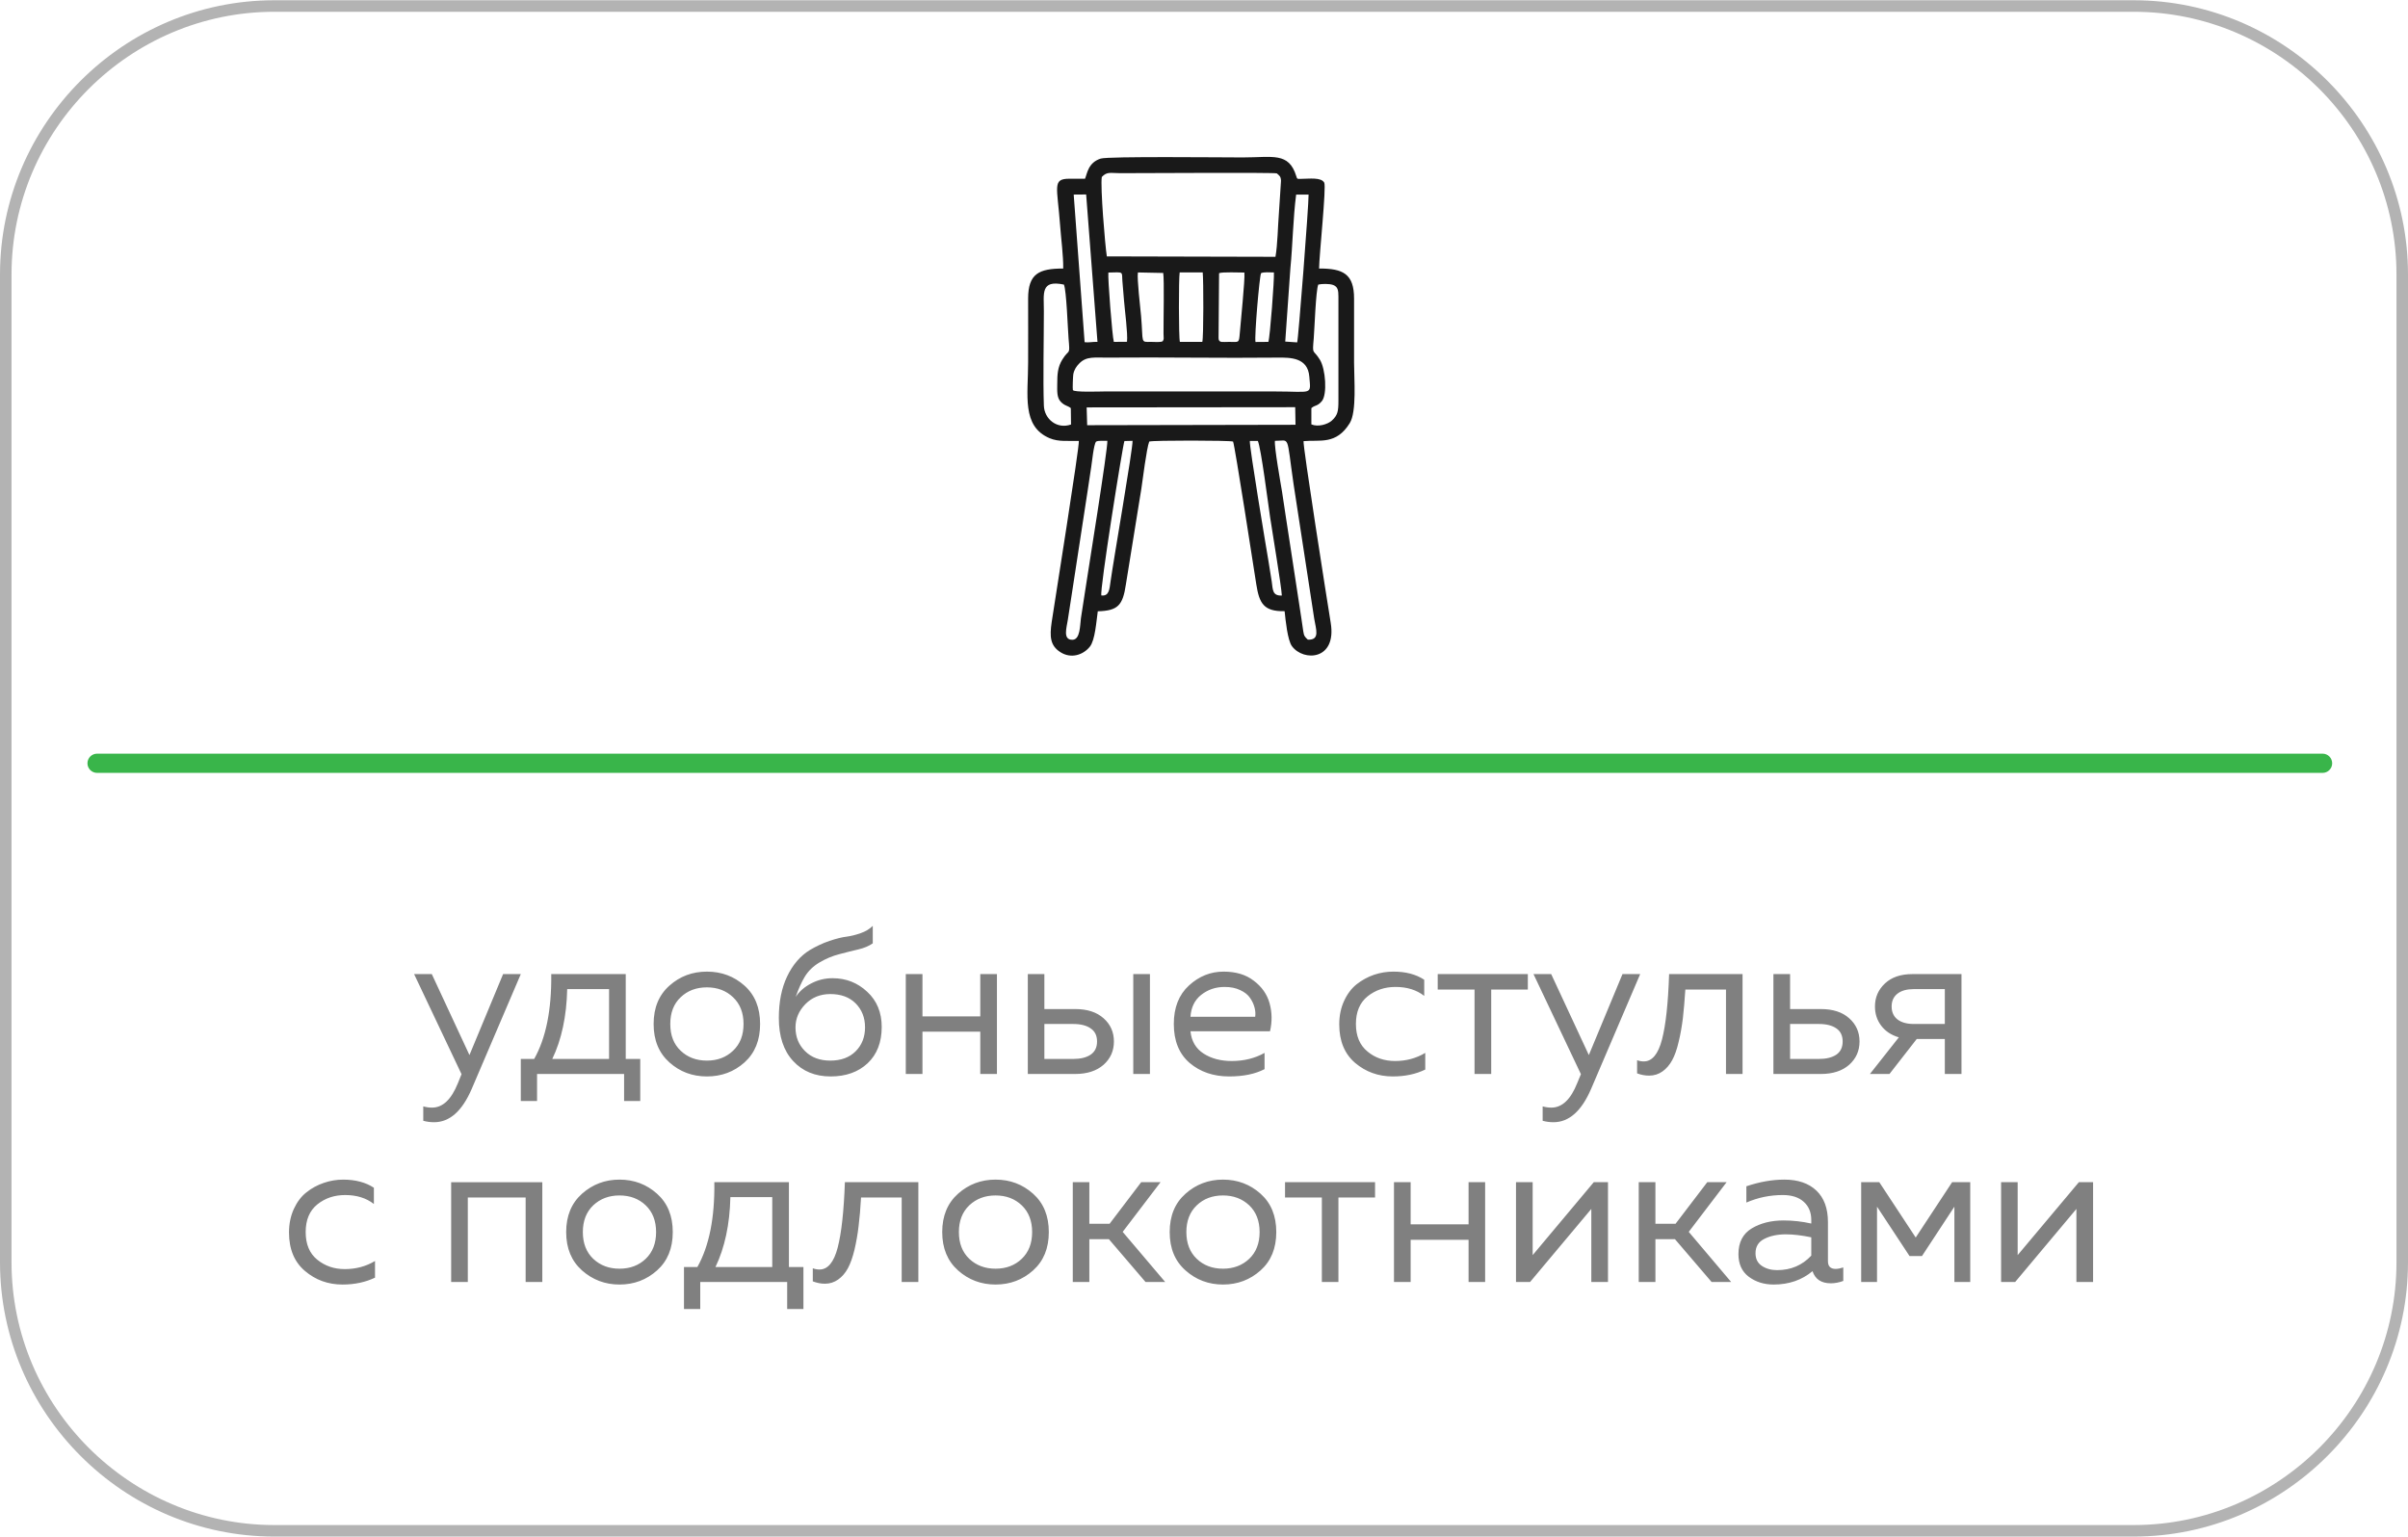
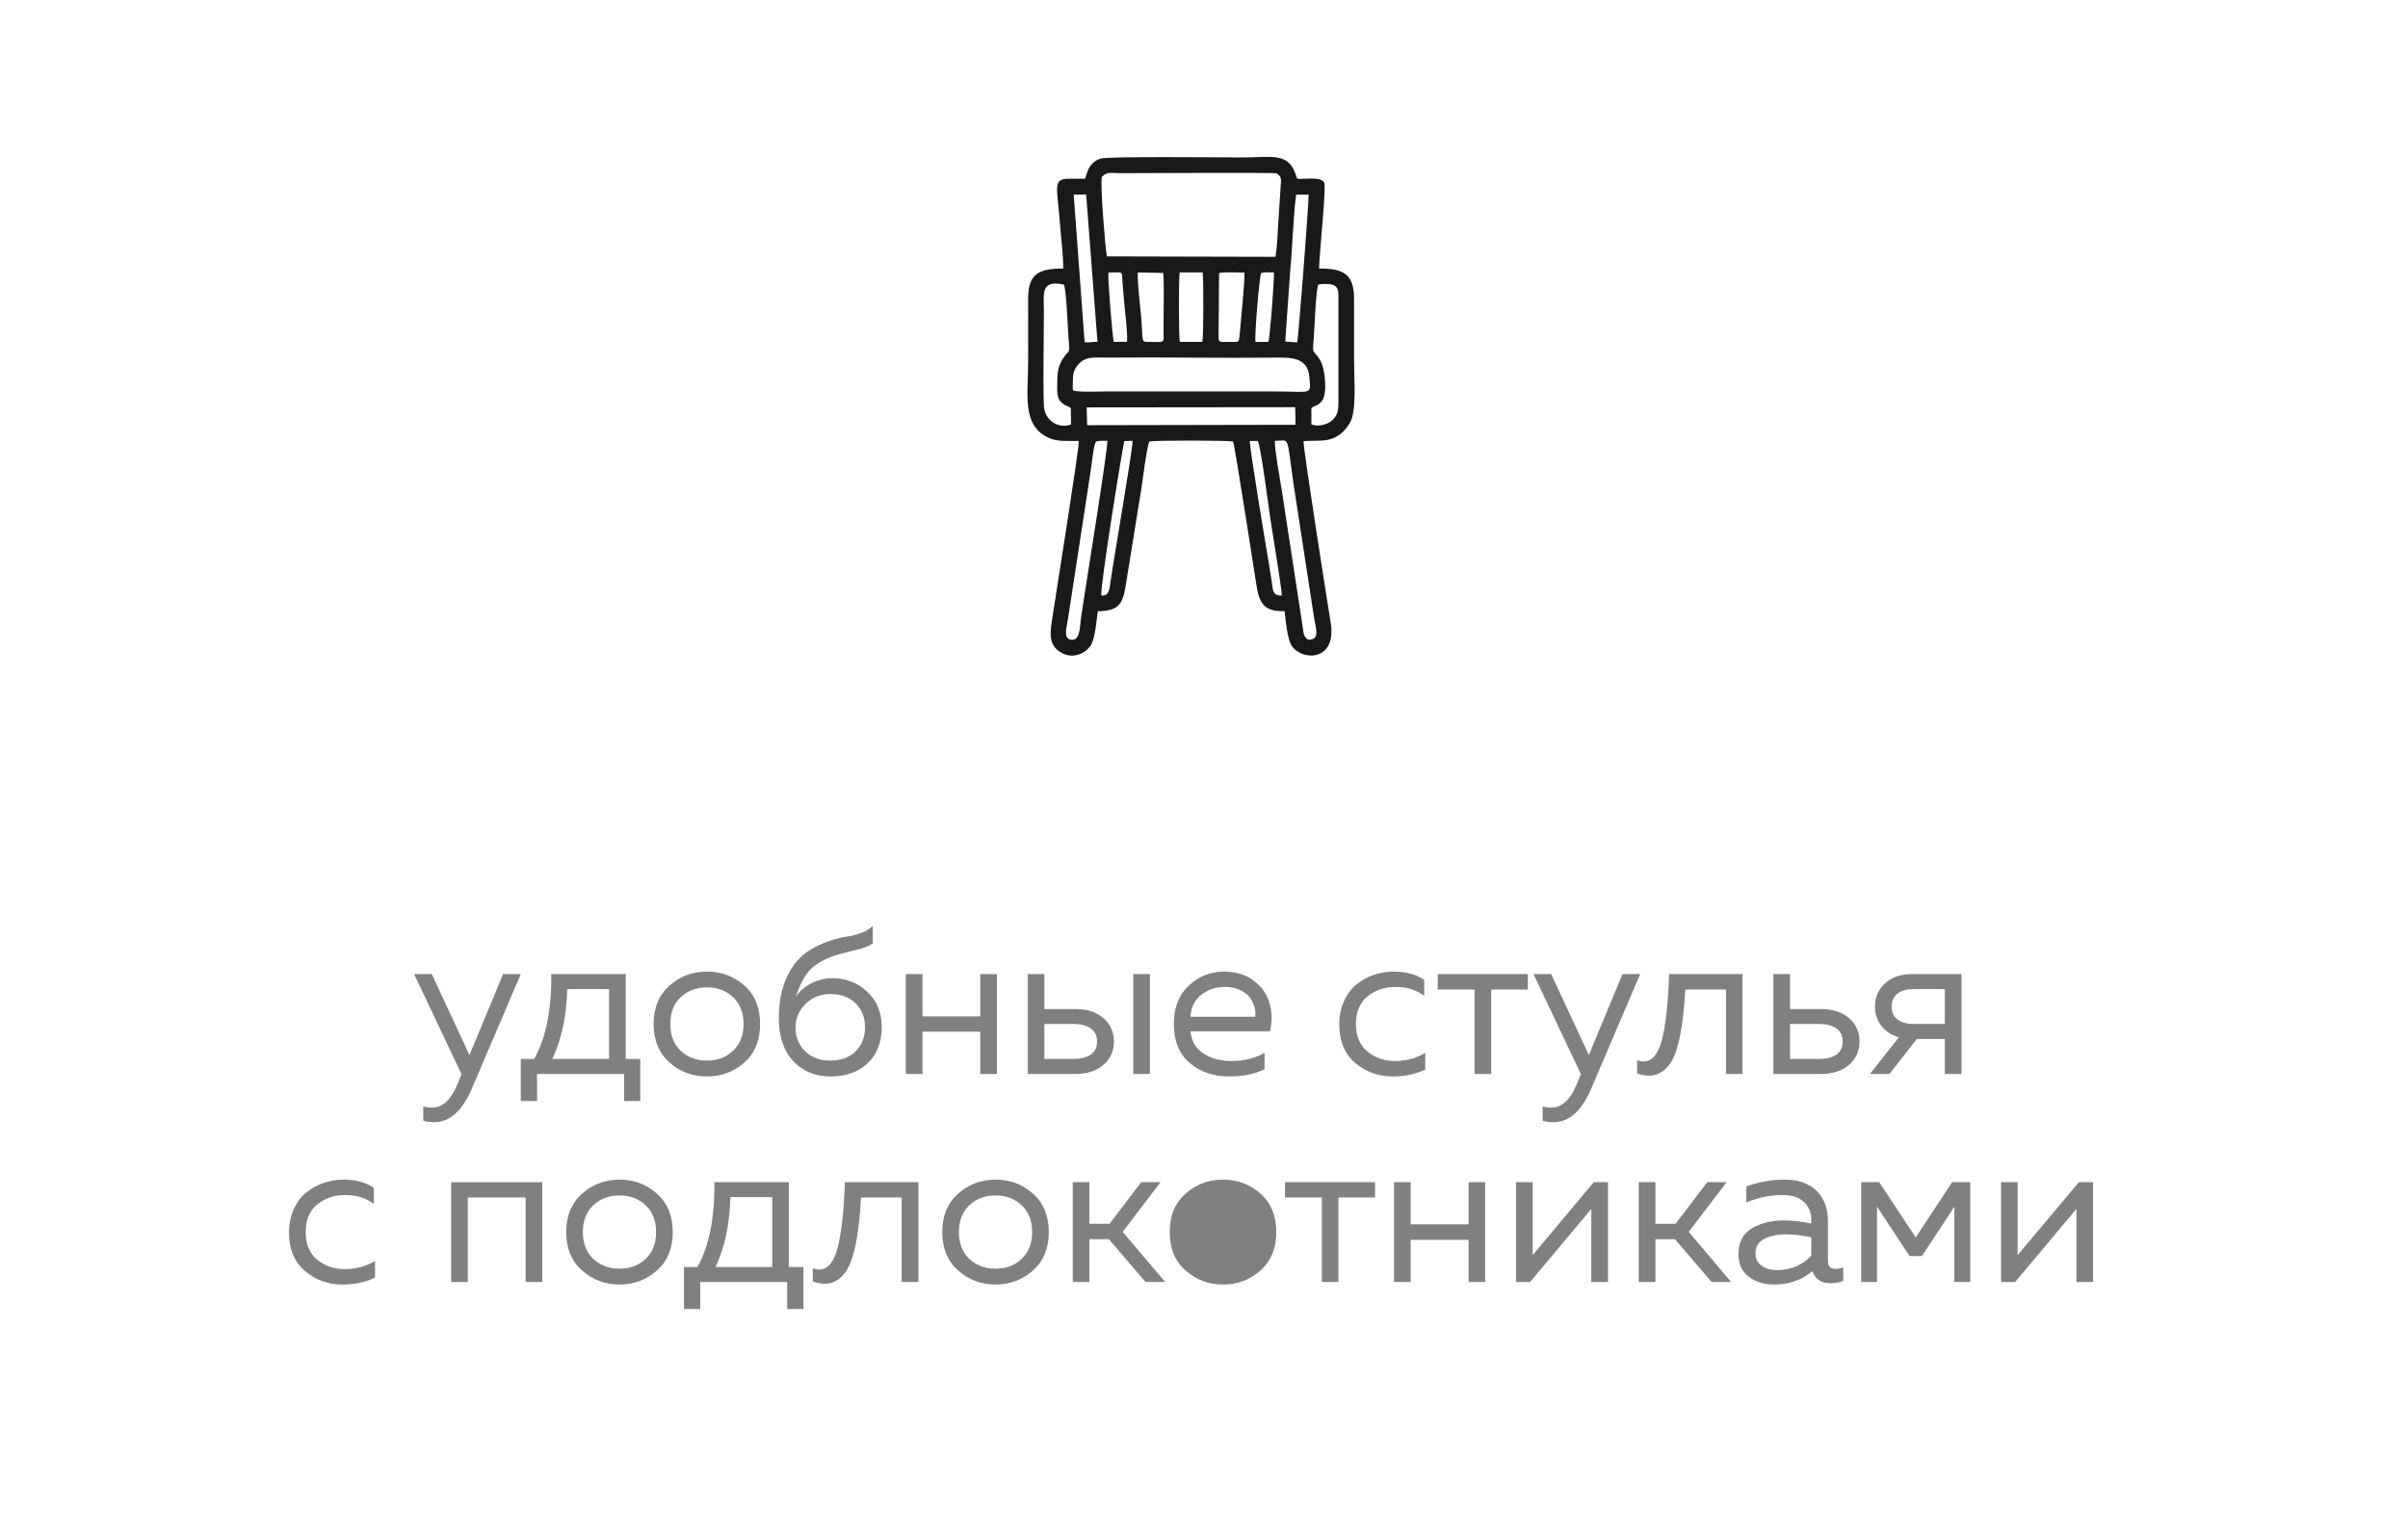
<svg xmlns="http://www.w3.org/2000/svg" xml:space="preserve" width="741px" height="473px" version="1.1" style="shape-rendering:geometricPrecision; text-rendering:geometricPrecision; image-rendering:optimizeQuality; fill-rule:evenodd; clip-rule:evenodd" viewBox="0 0 23405000 14935000">
  <defs>
    <style type="text/css">
   
    .fil3 {fill:#191919}
    .fil2 {fill:#39B54A;fill-rule:nonzero}
    .fil1 {fill:gray;fill-rule:nonzero}
    .fil0 {fill:#B3B3B3;fill-rule:nonzero}
   
  </style>
  </defs>
  <g id="Слой_x0020_1">
-     <path class="fil0" d="M2666000 0l18073000 0c733000,0 1400000,300000 1883000,783000 483000,483000 783000,1150000 783000,1883000l0 9602000c0,734000 -300000,1400000 -783000,1883000 -483000,484000 -1150000,784000 -1883000,784000l-18073000 0c-733000,0 -1400000,-300000 -1883000,-784000 -483000,-483000 -783000,-1149000 -783000,-1883000l0 -9602000c0,-733000 300000,-1400000 783000,-1883000 483000,-483000 1150000,-783000 1883000,-783000zm18073000 112000l-18073000 0c-702000,0 -1341000,287000 -1804000,750000 -463000,463000 -750000,1102000 -750000,1804000l0 9602000c0,703000 287000,1341000 750000,1804000 463000,463000 1102000,751000 1804000,751000l18073000 0c702000,0 1341000,-288000 1804000,-751000 463000,-463000 750000,-1101000 750000,-1804000l0 -9602000c0,-702000 -287000,-1341000 -750000,-1804000 -463000,-463000 -1102000,-750000 -1804000,-750000z" />
-     <path class="fil1" d="M4563000 10254000l327000 -787000 172000 0 -477000 1116000c-93000,216000 -215000,324000 -366000,324000 -37000,0 -72000,-5000 -105000,-14000l0 -140000c28000,8000 56000,12000 85000,12000 104000,0 187000,-78000 251000,-236000l36000 -89000 -461000 -973000 172000 0 366000 787000zm657000 447000l-158000 0 0 -409000 130000 0c114000,-202000 170000,-477000 166000,-825000l724000 0 0 825000 141000 0 0 409000 -157000 0 0 -263000 -846000 0 0 263000zm293000 -1088000c-6000,265000 -55000,492000 -145000,679000l552000 0 0 -679000 -407000 0zm994000 713000c-103000,-92000 -154000,-216000 -154000,-374000 0,-157000 51000,-282000 154000,-373000 102000,-91000 223000,-136000 364000,-136000 141000,0 263000,45000 365000,136000 102000,91000 152000,216000 152000,373000 0,158000 -50000,282000 -152000,374000 -102000,91000 -224000,136000 -365000,136000 -141000,0 -262000,-45000 -364000,-136000zm618000 -114000c68000,-64000 102000,-150000 102000,-260000 0,-109000 -34000,-196000 -102000,-260000 -67000,-64000 -152000,-96000 -254000,-96000 -103000,0 -188000,32000 -255000,96000 -68000,64000 -101000,151000 -101000,260000 0,110000 33000,196000 101000,260000 67000,64000 152000,96000 255000,96000 102000,0 187000,-32000 254000,-96000zm1445000 -231000c0,149000 -46000,267000 -137000,353000 -91000,85000 -211000,128000 -359000,128000 -151000,0 -273000,-50000 -365000,-150000 -92000,-99000 -139000,-239000 -139000,-418000 0,-157000 27000,-292000 81000,-405000 54000,-113000 127000,-198000 219000,-255000 62000,-37000 126000,-67000 193000,-90000 67000,-22000 122000,-36000 166000,-41000 44000,-6000 89000,-17000 136000,-34000 48000,-16000 87000,-40000 118000,-71000l0 170000c-38000,27000 -85000,46000 -140000,59000 -55000,13000 -117000,28000 -184000,46000 -67000,17000 -132000,44000 -194000,81000 -61000,36000 -108000,82000 -142000,137000 -33000,55000 -63000,122000 -89000,198000 35000,-54000 85000,-97000 150000,-131000 65000,-34000 134000,-51000 208000,-51000 131000,0 243000,44000 337000,132000 94000,87000 141000,201000 141000,342000zm-838000 4000c0,93000 31000,170000 93000,231000 62000,62000 144000,92000 245000,92000 104000,0 186000,-30000 247000,-91000 60000,-60000 91000,-138000 91000,-232000 0,-95000 -31000,-172000 -91000,-233000 -61000,-61000 -143000,-91000 -247000,-91000 -97000,0 -178000,33000 -242000,98000 -64000,66000 -96000,141000 -96000,226000zm1234000 453000l-162000 0 0 -971000 162000 0 0 411000 562000 0 0 -411000 162000 0 0 971000 -162000 0 0 -411000 -562000 0 0 411000zm1485000 0l-461000 0 0 -971000 161000 0 0 340000 300000 0c116000,0 207000,29000 275000,89000 67000,59000 101000,135000 101000,226000 0,92000 -34000,167000 -101000,227000 -68000,59000 -159000,89000 -275000,89000zm-300000 -486000l0 340000 279000 0c73000,0 130000,-14000 171000,-42000 42000,-29000 62000,-71000 62000,-128000 0,-56000 -20000,-99000 -62000,-127000 -41000,-29000 -98000,-43000 -171000,-43000l-279000 0zm1026000 486000l-162000 0 0 -971000 162000 0 0 971000zm232000 -486000c0,-159000 49000,-284000 147000,-374000 98000,-90000 210000,-135000 337000,-135000 119000,0 217000,29000 294000,89000 78000,59000 129000,132000 153000,219000 24000,87000 26000,178000 4000,272000l-773000 0c10000,96000 52000,168000 128000,217000 75000,48000 166000,72000 273000,72000 118000,0 225000,-26000 319000,-79000l0 158000c-90000,47000 -205000,71000 -344000,71000 -153000,0 -281000,-44000 -384000,-131000 -102000,-88000 -154000,-214000 -154000,-379000zm791000 -70000c4000,-29000 2000,-58000 -6000,-89000 -8000,-31000 -22000,-63000 -43000,-93000 -21000,-32000 -53000,-57000 -96000,-77000 -43000,-21000 -94000,-31000 -152000,-31000 -88000,0 -163000,26000 -228000,77000 -64000,51000 -98000,122000 -104000,213000l629000 0zm817000 74000c0,-85000 16000,-161000 47000,-228000 31000,-68000 72000,-122000 122000,-162000 51000,-40000 107000,-71000 168000,-92000 62000,-21000 125000,-31000 189000,-31000 120000,0 220000,26000 300000,79000l0 157000c-74000,-58000 -167000,-87000 -279000,-87000 -106000,0 -196000,31000 -271000,91000 -76000,61000 -114000,151000 -114000,269000 0,118000 38000,207000 113000,268000 74000,62000 164000,92000 268000,92000 107000,0 205000,-26000 293000,-79000l0 162000c-92000,45000 -197000,67000 -316000,67000 -140000,0 -262000,-44000 -365000,-131000 -103000,-88000 -155000,-213000 -155000,-375000zm1477000 482000l-162000 0 0 -821000 -358000 0 0 -150000 876000 0 0 150000 -356000 0 0 821000zm949000 -184000l327000 -787000 172000 0 -477000 1116000c-93000,216000 -215000,324000 -366000,324000 -37000,0 -72000,-5000 -105000,-14000l0 -140000c28000,8000 56000,12000 85000,12000 103000,0 187000,-78000 250000,-236000l37000 -89000 -461000 -973000 172000 0 366000 787000zm938000 -637000c-7000,106000 -15000,199000 -24000,279000 -10000,79000 -23000,156000 -41000,229000 -17000,74000 -38000,133000 -63000,179000 -25000,46000 -57000,83000 -94000,109000 -38000,27000 -81000,41000 -130000,41000 -39000,0 -78000,-7000 -117000,-22000l0 -128000c21000,8000 43000,12000 65000,12000 81000,0 140000,-71000 177000,-213000 37000,-142000 60000,-354000 69000,-636000l714000 0 0 971000 -161000 0 0 -821000 -395000 0zm1317000 821000l-461000 0 0 -971000 162000 0 0 340000 299000 0c116000,0 208000,29000 275000,89000 67000,59000 101000,135000 101000,226000 0,92000 -34000,167000 -101000,227000 -67000,59000 -159000,89000 -275000,89000zm-299000 -486000l0 340000 279000 0c73000,0 129000,-14000 171000,-42000 41000,-29000 61000,-71000 61000,-128000 0,-56000 -20000,-99000 -61000,-127000 -42000,-29000 -98000,-43000 -171000,-43000l-279000 0zm966000 486000l-190000 0 281000 -356000c-74000,-22000 -131000,-60000 -171000,-113000 -41000,-54000 -61000,-116000 -61000,-187000 0,-89000 32000,-163000 97000,-224000 65000,-61000 154000,-91000 267000,-91000l477000 0 0 971000 -162000 0 0 -340000 -273000 0 -265000 340000zm78000 -781000c-38000,30000 -57000,71000 -57000,125000 0,54000 19000,96000 57000,126000 39000,30000 92000,44000 159000,44000l301000 0 0 -339000 -301000 0c-67000,0 -120000,14000 -159000,44000zm-15634000 2322000c0,-85000 16000,-161000 47000,-229000 31000,-67000 71000,-121000 122000,-161000 51000,-41000 107000,-71000 168000,-92000 61000,-21000 124000,-32000 189000,-32000 120000,0 220000,27000 299000,79000l0 158000c-74000,-58000 -167000,-87000 -279000,-87000 -105000,0 -195000,30000 -271000,91000 -75000,61000 -113000,150000 -113000,269000 0,117000 37000,207000 112000,268000 75000,61000 164000,92000 268000,92000 108000,0 206000,-26000 294000,-79000l0 162000c-92000,44000 -197000,67000 -316000,67000 -140000,0 -262000,-44000 -365000,-132000 -103000,-87000 -155000,-212000 -155000,-374000zm1738000 481000l-162000 0 0 -970000 886000 0 0 970000 -162000 0 0 -821000 -562000 0 0 821000zm1110000 -112000c-102000,-91000 -154000,-215000 -154000,-373000 0,-158000 52000,-282000 154000,-373000 103000,-91000 224000,-137000 364000,-137000 142000,0 263000,46000 365000,137000 102000,91000 153000,215000 153000,373000 0,158000 -51000,282000 -153000,373000 -102000,91000 -223000,137000 -365000,137000 -140000,0 -261000,-46000 -364000,-137000zm619000 -113000c67000,-64000 101000,-151000 101000,-260000 0,-109000 -34000,-196000 -101000,-260000 -67000,-64000 -152000,-96000 -255000,-96000 -102000,0 -187000,32000 -255000,96000 -67000,64000 -101000,151000 -101000,260000 0,109000 34000,196000 101000,260000 68000,64000 153000,96000 255000,96000 103000,0 188000,-32000 255000,-96000zm530000 488000l-158000 0 0 -408000 130000 0c114000,-202000 170000,-478000 165000,-825000l725000 0 0 825000 141000 0 0 408000 -158000 0 0 -263000 -845000 0 0 263000zm293000 -1088000c-6000,266000 -55000,492000 -145000,680000l552000 0 0 -680000 -407000 0zm1270000 4000c-6000,107000 -14000,200000 -24000,279000 -9000,80000 -23000,156000 -40000,230000 -18000,73000 -39000,133000 -64000,179000 -25000,46000 -56000,82000 -94000,109000 -38000,27000 -81000,41000 -129000,41000 -40000,0 -79000,-8000 -118000,-23000l0 -127000c22000,8000 43000,12000 65000,12000 81000,0 140000,-71000 177000,-213000 37000,-143000 60000,-355000 70000,-636000l714000 0 0 970000 -162000 0 0 -821000 -395000 0zm943000 709000c-102000,-91000 -154000,-215000 -154000,-373000 0,-158000 52000,-282000 154000,-373000 102000,-91000 224000,-137000 364000,-137000 142000,0 263000,46000 365000,137000 102000,91000 153000,215000 153000,373000 0,158000 -51000,282000 -153000,373000 -102000,91000 -223000,137000 -365000,137000 -140000,0 -262000,-46000 -364000,-137000zm619000 -113000c67000,-64000 101000,-151000 101000,-260000 0,-109000 -34000,-196000 -101000,-260000 -67000,-64000 -152000,-96000 -255000,-96000 -102000,0 -187000,32000 -255000,96000 -67000,64000 -101000,151000 -101000,260000 0,109000 34000,196000 101000,260000 68000,64000 153000,96000 255000,96000 103000,0 188000,-32000 255000,-96000zm657000 225000l-161000 0 0 -970000 161000 0 0 404000 197000 0 307000 -404000 188000 0 -368000 483000 413000 487000 -191000 0 -356000 -416000 -190000 0 0 416000zm935000 -112000c-103000,-91000 -154000,-215000 -154000,-373000 0,-158000 51000,-282000 154000,-373000 102000,-91000 224000,-137000 364000,-137000 141000,0 263000,46000 365000,137000 102000,91000 153000,215000 153000,373000 0,158000 -51000,282000 -153000,373000 -102000,91000 -224000,137000 -365000,137000 -140000,0 -262000,-46000 -364000,-137000zm619000 -113000c67000,-64000 101000,-151000 101000,-260000 0,-109000 -34000,-196000 -101000,-260000 -68000,-64000 -153000,-96000 -255000,-96000 -103000,0 -188000,32000 -255000,96000 -67000,64000 -101000,151000 -101000,260000 0,109000 34000,196000 101000,260000 67000,64000 152000,96000 255000,96000 102000,0 187000,-32000 255000,-96000zm867000 225000l-161000 0 0 -821000 -358000 0 0 -149000 875000 0 0 149000 -356000 0 0 821000zm702000 0l-162000 0 0 -970000 162000 0 0 410000 563000 0 0 -410000 161000 0 0 970000 -161000 0 0 -410000 -563000 0 0 410000zm1161000 0l-137000 0 0 -970000 162000 0 0 709000 594000 -709000 138000 0 0 970000 -162000 0 0 -710000 -595000 710000zm1218000 0l-162000 0 0 -970000 162000 0 0 404000 196000 0 308000 -404000 188000 0 -368000 483000 412000 487000 -190000 0 -356000 -416000 -190000 0 0 416000zm1677000 -202000c0,50000 25000,75000 75000,75000 21000,0 46000,-5000 74000,-14000l0 131000c-40000,15000 -81000,23000 -121000,23000 -93000,0 -152000,-40000 -178000,-118000 -104000,87000 -230000,130000 -378000,130000 -95000,0 -175000,-26000 -242000,-76000 -67000,-51000 -100000,-124000 -100000,-220000 0,-114000 43000,-197000 128000,-249000 86000,-52000 190000,-78000 311000,-78000 89000,0 179000,10000 269000,30000l0 -34000c0,-74000 -24000,-133000 -73000,-177000 -48000,-44000 -117000,-66000 -204000,-66000 -123000,0 -241000,24000 -354000,73000l0 -158000c127000,-43000 250000,-65000 370000,-65000 132000,0 236000,36000 310000,106000 75000,71000 113000,173000 113000,307000l0 380000zm-704000 -77000c0,54000 20000,95000 62000,123000 41000,27000 90000,41000 148000,41000 134000,0 244000,-47000 332000,-141000l0 -178000c-92000,-19000 -174000,-29000 -247000,-29000 -82000,0 -152000,15000 -209000,44000 -58000,29000 -86000,76000 -86000,140000zm1181000 279000l-154000 0 0 -970000 176000 0 354000 538000 354000 -538000 176000 0 0 970000 -154000 0 0 -732000 -315000 480000 -121000 0 -316000 -480000 0 732000zm1343000 0l-137000 0 0 -970000 161000 0 0 709000 595000 -709000 138000 0 0 970000 -162000 0 0 -710000 -595000 710000z" />
-     <path class="fil2" d="M944000 7511000c-52000,0 -94000,-42000 -94000,-93000 0,-52000 42000,-94000 94000,-94000l21631000 0c51000,0 93000,42000 93000,94000 0,51000 -42000,93000 -93000,93000l-21631000 0z" />
+     <path class="fil1" d="M4563000 10254000l327000 -787000 172000 0 -477000 1116000c-93000,216000 -215000,324000 -366000,324000 -37000,0 -72000,-5000 -105000,-14000l0 -140000c28000,8000 56000,12000 85000,12000 104000,0 187000,-78000 251000,-236000l36000 -89000 -461000 -973000 172000 0 366000 787000zm657000 447000l-158000 0 0 -409000 130000 0c114000,-202000 170000,-477000 166000,-825000l724000 0 0 825000 141000 0 0 409000 -157000 0 0 -263000 -846000 0 0 263000zm293000 -1088000c-6000,265000 -55000,492000 -145000,679000l552000 0 0 -679000 -407000 0zm994000 713000c-103000,-92000 -154000,-216000 -154000,-374000 0,-157000 51000,-282000 154000,-373000 102000,-91000 223000,-136000 364000,-136000 141000,0 263000,45000 365000,136000 102000,91000 152000,216000 152000,373000 0,158000 -50000,282000 -152000,374000 -102000,91000 -224000,136000 -365000,136000 -141000,0 -262000,-45000 -364000,-136000zm618000 -114000c68000,-64000 102000,-150000 102000,-260000 0,-109000 -34000,-196000 -102000,-260000 -67000,-64000 -152000,-96000 -254000,-96000 -103000,0 -188000,32000 -255000,96000 -68000,64000 -101000,151000 -101000,260000 0,110000 33000,196000 101000,260000 67000,64000 152000,96000 255000,96000 102000,0 187000,-32000 254000,-96000zm1445000 -231000c0,149000 -46000,267000 -137000,353000 -91000,85000 -211000,128000 -359000,128000 -151000,0 -273000,-50000 -365000,-150000 -92000,-99000 -139000,-239000 -139000,-418000 0,-157000 27000,-292000 81000,-405000 54000,-113000 127000,-198000 219000,-255000 62000,-37000 126000,-67000 193000,-90000 67000,-22000 122000,-36000 166000,-41000 44000,-6000 89000,-17000 136000,-34000 48000,-16000 87000,-40000 118000,-71000l0 170000c-38000,27000 -85000,46000 -140000,59000 -55000,13000 -117000,28000 -184000,46000 -67000,17000 -132000,44000 -194000,81000 -61000,36000 -108000,82000 -142000,137000 -33000,55000 -63000,122000 -89000,198000 35000,-54000 85000,-97000 150000,-131000 65000,-34000 134000,-51000 208000,-51000 131000,0 243000,44000 337000,132000 94000,87000 141000,201000 141000,342000zm-838000 4000c0,93000 31000,170000 93000,231000 62000,62000 144000,92000 245000,92000 104000,0 186000,-30000 247000,-91000 60000,-60000 91000,-138000 91000,-232000 0,-95000 -31000,-172000 -91000,-233000 -61000,-61000 -143000,-91000 -247000,-91000 -97000,0 -178000,33000 -242000,98000 -64000,66000 -96000,141000 -96000,226000zm1234000 453000l-162000 0 0 -971000 162000 0 0 411000 562000 0 0 -411000 162000 0 0 971000 -162000 0 0 -411000 -562000 0 0 411000zm1485000 0l-461000 0 0 -971000 161000 0 0 340000 300000 0c116000,0 207000,29000 275000,89000 67000,59000 101000,135000 101000,226000 0,92000 -34000,167000 -101000,227000 -68000,59000 -159000,89000 -275000,89000zm-300000 -486000l0 340000 279000 0c73000,0 130000,-14000 171000,-42000 42000,-29000 62000,-71000 62000,-128000 0,-56000 -20000,-99000 -62000,-127000 -41000,-29000 -98000,-43000 -171000,-43000l-279000 0zm1026000 486000l-162000 0 0 -971000 162000 0 0 971000zm232000 -486000c0,-159000 49000,-284000 147000,-374000 98000,-90000 210000,-135000 337000,-135000 119000,0 217000,29000 294000,89000 78000,59000 129000,132000 153000,219000 24000,87000 26000,178000 4000,272000l-773000 0c10000,96000 52000,168000 128000,217000 75000,48000 166000,72000 273000,72000 118000,0 225000,-26000 319000,-79000l0 158000c-90000,47000 -205000,71000 -344000,71000 -153000,0 -281000,-44000 -384000,-131000 -102000,-88000 -154000,-214000 -154000,-379000zm791000 -70000c4000,-29000 2000,-58000 -6000,-89000 -8000,-31000 -22000,-63000 -43000,-93000 -21000,-32000 -53000,-57000 -96000,-77000 -43000,-21000 -94000,-31000 -152000,-31000 -88000,0 -163000,26000 -228000,77000 -64000,51000 -98000,122000 -104000,213000l629000 0zm817000 74000c0,-85000 16000,-161000 47000,-228000 31000,-68000 72000,-122000 122000,-162000 51000,-40000 107000,-71000 168000,-92000 62000,-21000 125000,-31000 189000,-31000 120000,0 220000,26000 300000,79000l0 157000c-74000,-58000 -167000,-87000 -279000,-87000 -106000,0 -196000,31000 -271000,91000 -76000,61000 -114000,151000 -114000,269000 0,118000 38000,207000 113000,268000 74000,62000 164000,92000 268000,92000 107000,0 205000,-26000 293000,-79000l0 162000c-92000,45000 -197000,67000 -316000,67000 -140000,0 -262000,-44000 -365000,-131000 -103000,-88000 -155000,-213000 -155000,-375000zm1477000 482000l-162000 0 0 -821000 -358000 0 0 -150000 876000 0 0 150000 -356000 0 0 821000zm949000 -184000l327000 -787000 172000 0 -477000 1116000c-93000,216000 -215000,324000 -366000,324000 -37000,0 -72000,-5000 -105000,-14000l0 -140000c28000,8000 56000,12000 85000,12000 103000,0 187000,-78000 250000,-236000l37000 -89000 -461000 -973000 172000 0 366000 787000zm938000 -637000c-7000,106000 -15000,199000 -24000,279000 -10000,79000 -23000,156000 -41000,229000 -17000,74000 -38000,133000 -63000,179000 -25000,46000 -57000,83000 -94000,109000 -38000,27000 -81000,41000 -130000,41000 -39000,0 -78000,-7000 -117000,-22000l0 -128000c21000,8000 43000,12000 65000,12000 81000,0 140000,-71000 177000,-213000 37000,-142000 60000,-354000 69000,-636000l714000 0 0 971000 -161000 0 0 -821000 -395000 0zm1317000 821000l-461000 0 0 -971000 162000 0 0 340000 299000 0c116000,0 208000,29000 275000,89000 67000,59000 101000,135000 101000,226000 0,92000 -34000,167000 -101000,227000 -67000,59000 -159000,89000 -275000,89000zm-299000 -486000l0 340000 279000 0c73000,0 129000,-14000 171000,-42000 41000,-29000 61000,-71000 61000,-128000 0,-56000 -20000,-99000 -61000,-127000 -42000,-29000 -98000,-43000 -171000,-43000l-279000 0zm966000 486000l-190000 0 281000 -356000c-74000,-22000 -131000,-60000 -171000,-113000 -41000,-54000 -61000,-116000 -61000,-187000 0,-89000 32000,-163000 97000,-224000 65000,-61000 154000,-91000 267000,-91000l477000 0 0 971000 -162000 0 0 -340000 -273000 0 -265000 340000zm78000 -781000c-38000,30000 -57000,71000 -57000,125000 0,54000 19000,96000 57000,126000 39000,30000 92000,44000 159000,44000l301000 0 0 -339000 -301000 0c-67000,0 -120000,14000 -159000,44000zm-15634000 2322000c0,-85000 16000,-161000 47000,-229000 31000,-67000 71000,-121000 122000,-161000 51000,-41000 107000,-71000 168000,-92000 61000,-21000 124000,-32000 189000,-32000 120000,0 220000,27000 299000,79000l0 158000c-74000,-58000 -167000,-87000 -279000,-87000 -105000,0 -195000,30000 -271000,91000 -75000,61000 -113000,150000 -113000,269000 0,117000 37000,207000 112000,268000 75000,61000 164000,92000 268000,92000 108000,0 206000,-26000 294000,-79000l0 162000c-92000,44000 -197000,67000 -316000,67000 -140000,0 -262000,-44000 -365000,-132000 -103000,-87000 -155000,-212000 -155000,-374000zm1738000 481000l-162000 0 0 -970000 886000 0 0 970000 -162000 0 0 -821000 -562000 0 0 821000zm1110000 -112000c-102000,-91000 -154000,-215000 -154000,-373000 0,-158000 52000,-282000 154000,-373000 103000,-91000 224000,-137000 364000,-137000 142000,0 263000,46000 365000,137000 102000,91000 153000,215000 153000,373000 0,158000 -51000,282000 -153000,373000 -102000,91000 -223000,137000 -365000,137000 -140000,0 -261000,-46000 -364000,-137000zm619000 -113000c67000,-64000 101000,-151000 101000,-260000 0,-109000 -34000,-196000 -101000,-260000 -67000,-64000 -152000,-96000 -255000,-96000 -102000,0 -187000,32000 -255000,96000 -67000,64000 -101000,151000 -101000,260000 0,109000 34000,196000 101000,260000 68000,64000 153000,96000 255000,96000 103000,0 188000,-32000 255000,-96000zm530000 488000l-158000 0 0 -408000 130000 0c114000,-202000 170000,-478000 165000,-825000l725000 0 0 825000 141000 0 0 408000 -158000 0 0 -263000 -845000 0 0 263000zm293000 -1088000c-6000,266000 -55000,492000 -145000,680000l552000 0 0 -680000 -407000 0zm1270000 4000c-6000,107000 -14000,200000 -24000,279000 -9000,80000 -23000,156000 -40000,230000 -18000,73000 -39000,133000 -64000,179000 -25000,46000 -56000,82000 -94000,109000 -38000,27000 -81000,41000 -129000,41000 -40000,0 -79000,-8000 -118000,-23000l0 -127000c22000,8000 43000,12000 65000,12000 81000,0 140000,-71000 177000,-213000 37000,-143000 60000,-355000 70000,-636000l714000 0 0 970000 -162000 0 0 -821000 -395000 0zm943000 709000c-102000,-91000 -154000,-215000 -154000,-373000 0,-158000 52000,-282000 154000,-373000 102000,-91000 224000,-137000 364000,-137000 142000,0 263000,46000 365000,137000 102000,91000 153000,215000 153000,373000 0,158000 -51000,282000 -153000,373000 -102000,91000 -223000,137000 -365000,137000 -140000,0 -262000,-46000 -364000,-137000zm619000 -113000c67000,-64000 101000,-151000 101000,-260000 0,-109000 -34000,-196000 -101000,-260000 -67000,-64000 -152000,-96000 -255000,-96000 -102000,0 -187000,32000 -255000,96000 -67000,64000 -101000,151000 -101000,260000 0,109000 34000,196000 101000,260000 68000,64000 153000,96000 255000,96000 103000,0 188000,-32000 255000,-96000zm657000 225000l-161000 0 0 -970000 161000 0 0 404000 197000 0 307000 -404000 188000 0 -368000 483000 413000 487000 -191000 0 -356000 -416000 -190000 0 0 416000zm935000 -112000c-103000,-91000 -154000,-215000 -154000,-373000 0,-158000 51000,-282000 154000,-373000 102000,-91000 224000,-137000 364000,-137000 141000,0 263000,46000 365000,137000 102000,91000 153000,215000 153000,373000 0,158000 -51000,282000 -153000,373000 -102000,91000 -224000,137000 -365000,137000 -140000,0 -262000,-46000 -364000,-137000zm619000 -113000zm867000 225000l-161000 0 0 -821000 -358000 0 0 -149000 875000 0 0 149000 -356000 0 0 821000zm702000 0l-162000 0 0 -970000 162000 0 0 410000 563000 0 0 -410000 161000 0 0 970000 -161000 0 0 -410000 -563000 0 0 410000zm1161000 0l-137000 0 0 -970000 162000 0 0 709000 594000 -709000 138000 0 0 970000 -162000 0 0 -710000 -595000 710000zm1218000 0l-162000 0 0 -970000 162000 0 0 404000 196000 0 308000 -404000 188000 0 -368000 483000 412000 487000 -190000 0 -356000 -416000 -190000 0 0 416000zm1677000 -202000c0,50000 25000,75000 75000,75000 21000,0 46000,-5000 74000,-14000l0 131000c-40000,15000 -81000,23000 -121000,23000 -93000,0 -152000,-40000 -178000,-118000 -104000,87000 -230000,130000 -378000,130000 -95000,0 -175000,-26000 -242000,-76000 -67000,-51000 -100000,-124000 -100000,-220000 0,-114000 43000,-197000 128000,-249000 86000,-52000 190000,-78000 311000,-78000 89000,0 179000,10000 269000,30000l0 -34000c0,-74000 -24000,-133000 -73000,-177000 -48000,-44000 -117000,-66000 -204000,-66000 -123000,0 -241000,24000 -354000,73000l0 -158000c127000,-43000 250000,-65000 370000,-65000 132000,0 236000,36000 310000,106000 75000,71000 113000,173000 113000,307000l0 380000zm-704000 -77000c0,54000 20000,95000 62000,123000 41000,27000 90000,41000 148000,41000 134000,0 244000,-47000 332000,-141000l0 -178000c-92000,-19000 -174000,-29000 -247000,-29000 -82000,0 -152000,15000 -209000,44000 -58000,29000 -86000,76000 -86000,140000zm1181000 279000l-154000 0 0 -970000 176000 0 354000 538000 354000 -538000 176000 0 0 970000 -154000 0 0 -732000 -315000 480000 -121000 0 -316000 -480000 0 732000zm1343000 0l-137000 0 0 -970000 161000 0 0 709000 595000 -709000 138000 0 0 970000 -162000 0 0 -710000 -595000 710000z" />
    <path class="fil3" d="M10653000 4291000c23000,-13000 76000,-7000 110000,-8000 7000,66000 -192000,1303000 -219000,1480000 -13000,81000 -26000,164000 -38000,246000 -9000,64000 -5000,207000 -82000,208000 -97000,2000 -56000,-120000 -45000,-195000 12000,-81000 25000,-163000 38000,-246000l152000 -991000c13000,-84000 24000,-163000 37000,-246000 8000,-49000 24000,-218000 47000,-248000zm1739000 -8000c150000,1000 109000,-74000 181000,420000l201000 1310000c16000,100000 60000,208000 -62000,203000 -29000,-27000 -38000,-35000 -45000,-84000 -6000,-42000 -12000,-82000 -18000,-123000l-113000 -739000c-27000,-166000 -49000,-327000 -75000,-493000 -14000,-85000 -77000,-436000 -69000,-494000zm-244000 1000l78000 0c32000,74000 100000,614000 119000,741000 21000,144000 109000,664000 114000,762000 -92000,4000 -87000,-56000 -98000,-135000 -10000,-65000 -20000,-129000 -31000,-195000 -23000,-134000 -188000,-1122000 -182000,-1173000zm-1443000 1502000c-19000,-44000 210000,-1474000 224000,-1501000l79000 -2000c5000,67000 -187000,1172000 -214000,1369000 -10000,68000 -12000,144000 -89000,134000zm-143000 -1828000l2027000 -2000 3000 171000 -2025000 4000 -5000 -173000zm-134000 -169000c-4000,-12000 1000,-137000 4000,-153000 9000,-47000 32000,-78000 57000,-104000 71000,-75000 156000,-56000 275000,-58000 547000,-5000 1113000,6000 1655000,0 122000,-1000 292000,-2000 307000,184000 15000,186000 37000,145000 -336000,145000l-1654000 0c-46000,0 -301000,10000 -308000,-14000zm2385000 -1025000c34000,-8000 107000,-10000 145000,4000 45000,17000 51000,52000 51000,113000l0 1012000c0,100000 -6000,141000 -65000,194000 -41000,36000 -133000,64000 -198000,36000l0 -158000c38000,-33000 57000,-15000 102000,-68000 54000,-64000 37000,-314000 -20000,-404000 -66000,-107000 -74000,-36000 -59000,-205000 8000,-99000 20000,-465000 44000,-524000zm-2537000 968000c0,63000 -6000,129000 34000,171000 39000,41000 66000,36000 98000,62000l2000 159000c-136000,49000 -260000,-53000 -264000,-184000 -9000,-252000 0,-648000 0,-917000 0,-175000 -34000,-307000 195000,-259000 25000,61000 37000,423000 45000,524000 15000,175000 7000,95000 -60000,204000 -46000,74000 -50000,143000 -50000,240000zm1192000 -411000c-12000,-43000 -12000,-617000 -2000,-675000l224000 0c8000,70000 9000,631000 -4000,675000l-218000 0zm789000 -668000c29000,-13000 85000,-7000 125000,-7000 5000,61000 -38000,632000 -54000,675000l-125000 1000c-12000,-48000 38000,-635000 54000,-669000zm-1431000 668000c-15000,-52000 -60000,-624000 -53000,-674000 155000,-4000 129000,-11000 136000,80000 5000,65000 11000,128000 16000,192000 7000,93000 38000,319000 29000,401000l-128000 1000zm1023000 -668000c32000,-13000 199000,-6000 246000,-6000 7000,69000 -35000,465000 -45000,593000 -8000,97000 -9000,81000 -104000,81000 -59000,0 -94000,10000 -101000,-25000 0,-4000 -1000,-12000 -1000,-17000l5000 -626000zm-543000 -2000c11000,66000 2000,460000 3000,589000 1000,51000 6000,52000 -8000,75000 -24000,12000 -77000,6000 -112000,6000 -108000,1000 -75000,16000 -98000,-250000 -7000,-81000 -41000,-362000 -31000,-425000l246000 5000zm1302000 675000l-116000 -8000 50000 -711000c23000,-235000 26000,-487000 56000,-718000l121000 0c1000,110000 -100000,1412000 -111000,1437000zm-2051000 -1438000l110000 1433000c-48000,-2000 -87000,9000 -125000,3000l-106000 -1435000 121000 -1000zm152000 -170000c52000,-55000 85000,-37000 178000,-37000 240000,0 1499000,-8000 1523000,2000 26000,22000 39000,29000 41000,72000l-21000 322000c-10000,124000 -12000,297000 -33000,417000l-1639000 -4000c-18000,-115000 -64000,-678000 -49000,-772000zm-163000 17000c-50000,1000 -100000,0 -151000,0 -170000,0 -119000,74000 -91000,455000 9000,126000 32000,295000 30000,418000 -234000,0 -341000,49000 -341000,292000 1000,208000 0,416000 0,624000 0,311000 -65000,617000 208000,733000 88000,38000 186000,24000 285000,27000 6000,60000 -238000,1587000 -264000,1761000 -21000,143000 -14000,229000 84000,292000 104000,67000 222000,28000 287000,-53000 51000,-63000 63000,-246000 77000,-344000 198000,-5000 243000,-60000 273000,-260000 24000,-154000 51000,-311000 75000,-464000 24000,-155000 51000,-311000 75000,-464000 14000,-93000 51000,-395000 77000,-462000 35000,-13000 784000,-12000 815000,0 18000,44000 202000,1236000 226000,1390000 29000,183000 72000,263000 275000,259000 9000,87000 28000,281000 71000,340000 112000,152000 437000,138000 377000,-227000 -37000,-226000 -272000,-1723000 -264000,-1766000 158000,-15000 317000,39000 449000,-175000 69000,-111000 42000,-429000 42000,-587000 0,-208000 0,-416000 0,-624000 0,-240000 -107000,-293000 -340000,-292000 1000,-129000 72000,-796000 50000,-835000 -29000,-54000 -149000,-37000 -217000,-37000 -44000,0 -45000,8000 -55000,-27000 -73000,-235000 -228000,-181000 -521000,-181000 -202000,0 -1302000,-12000 -1379000,11000 -124000,39000 -132000,148000 -153000,196000z" />
  </g>
</svg>